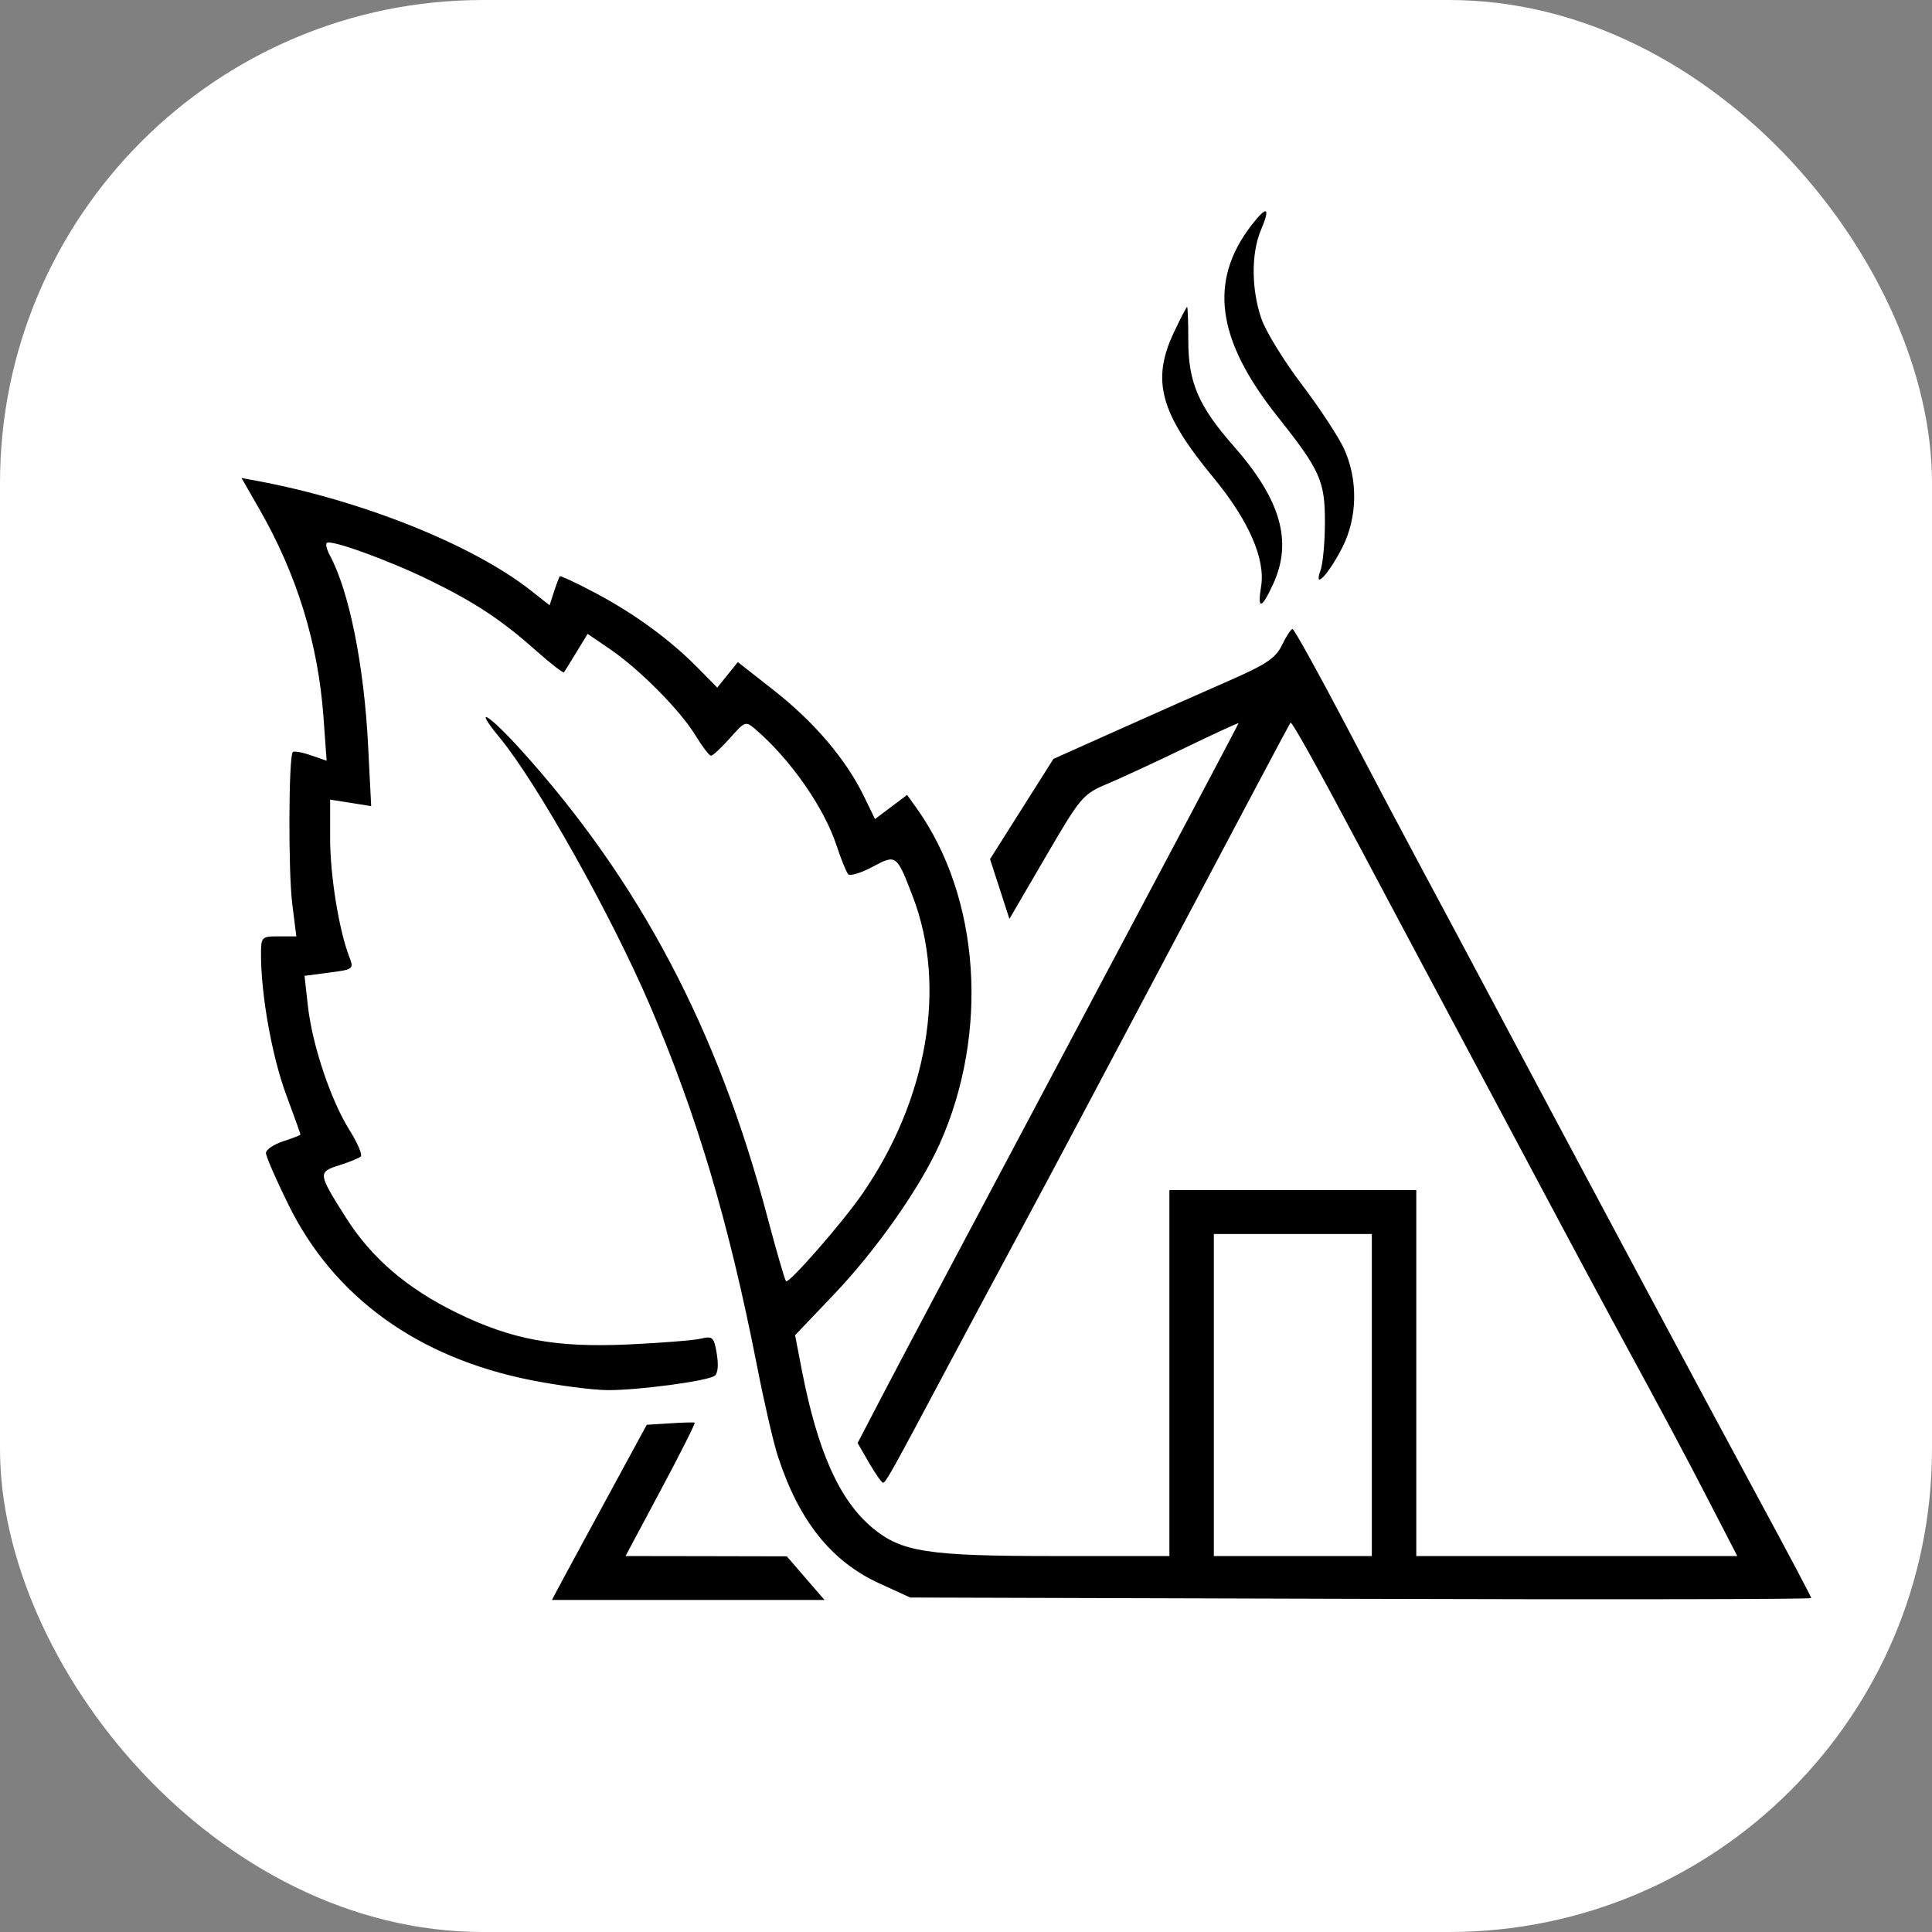
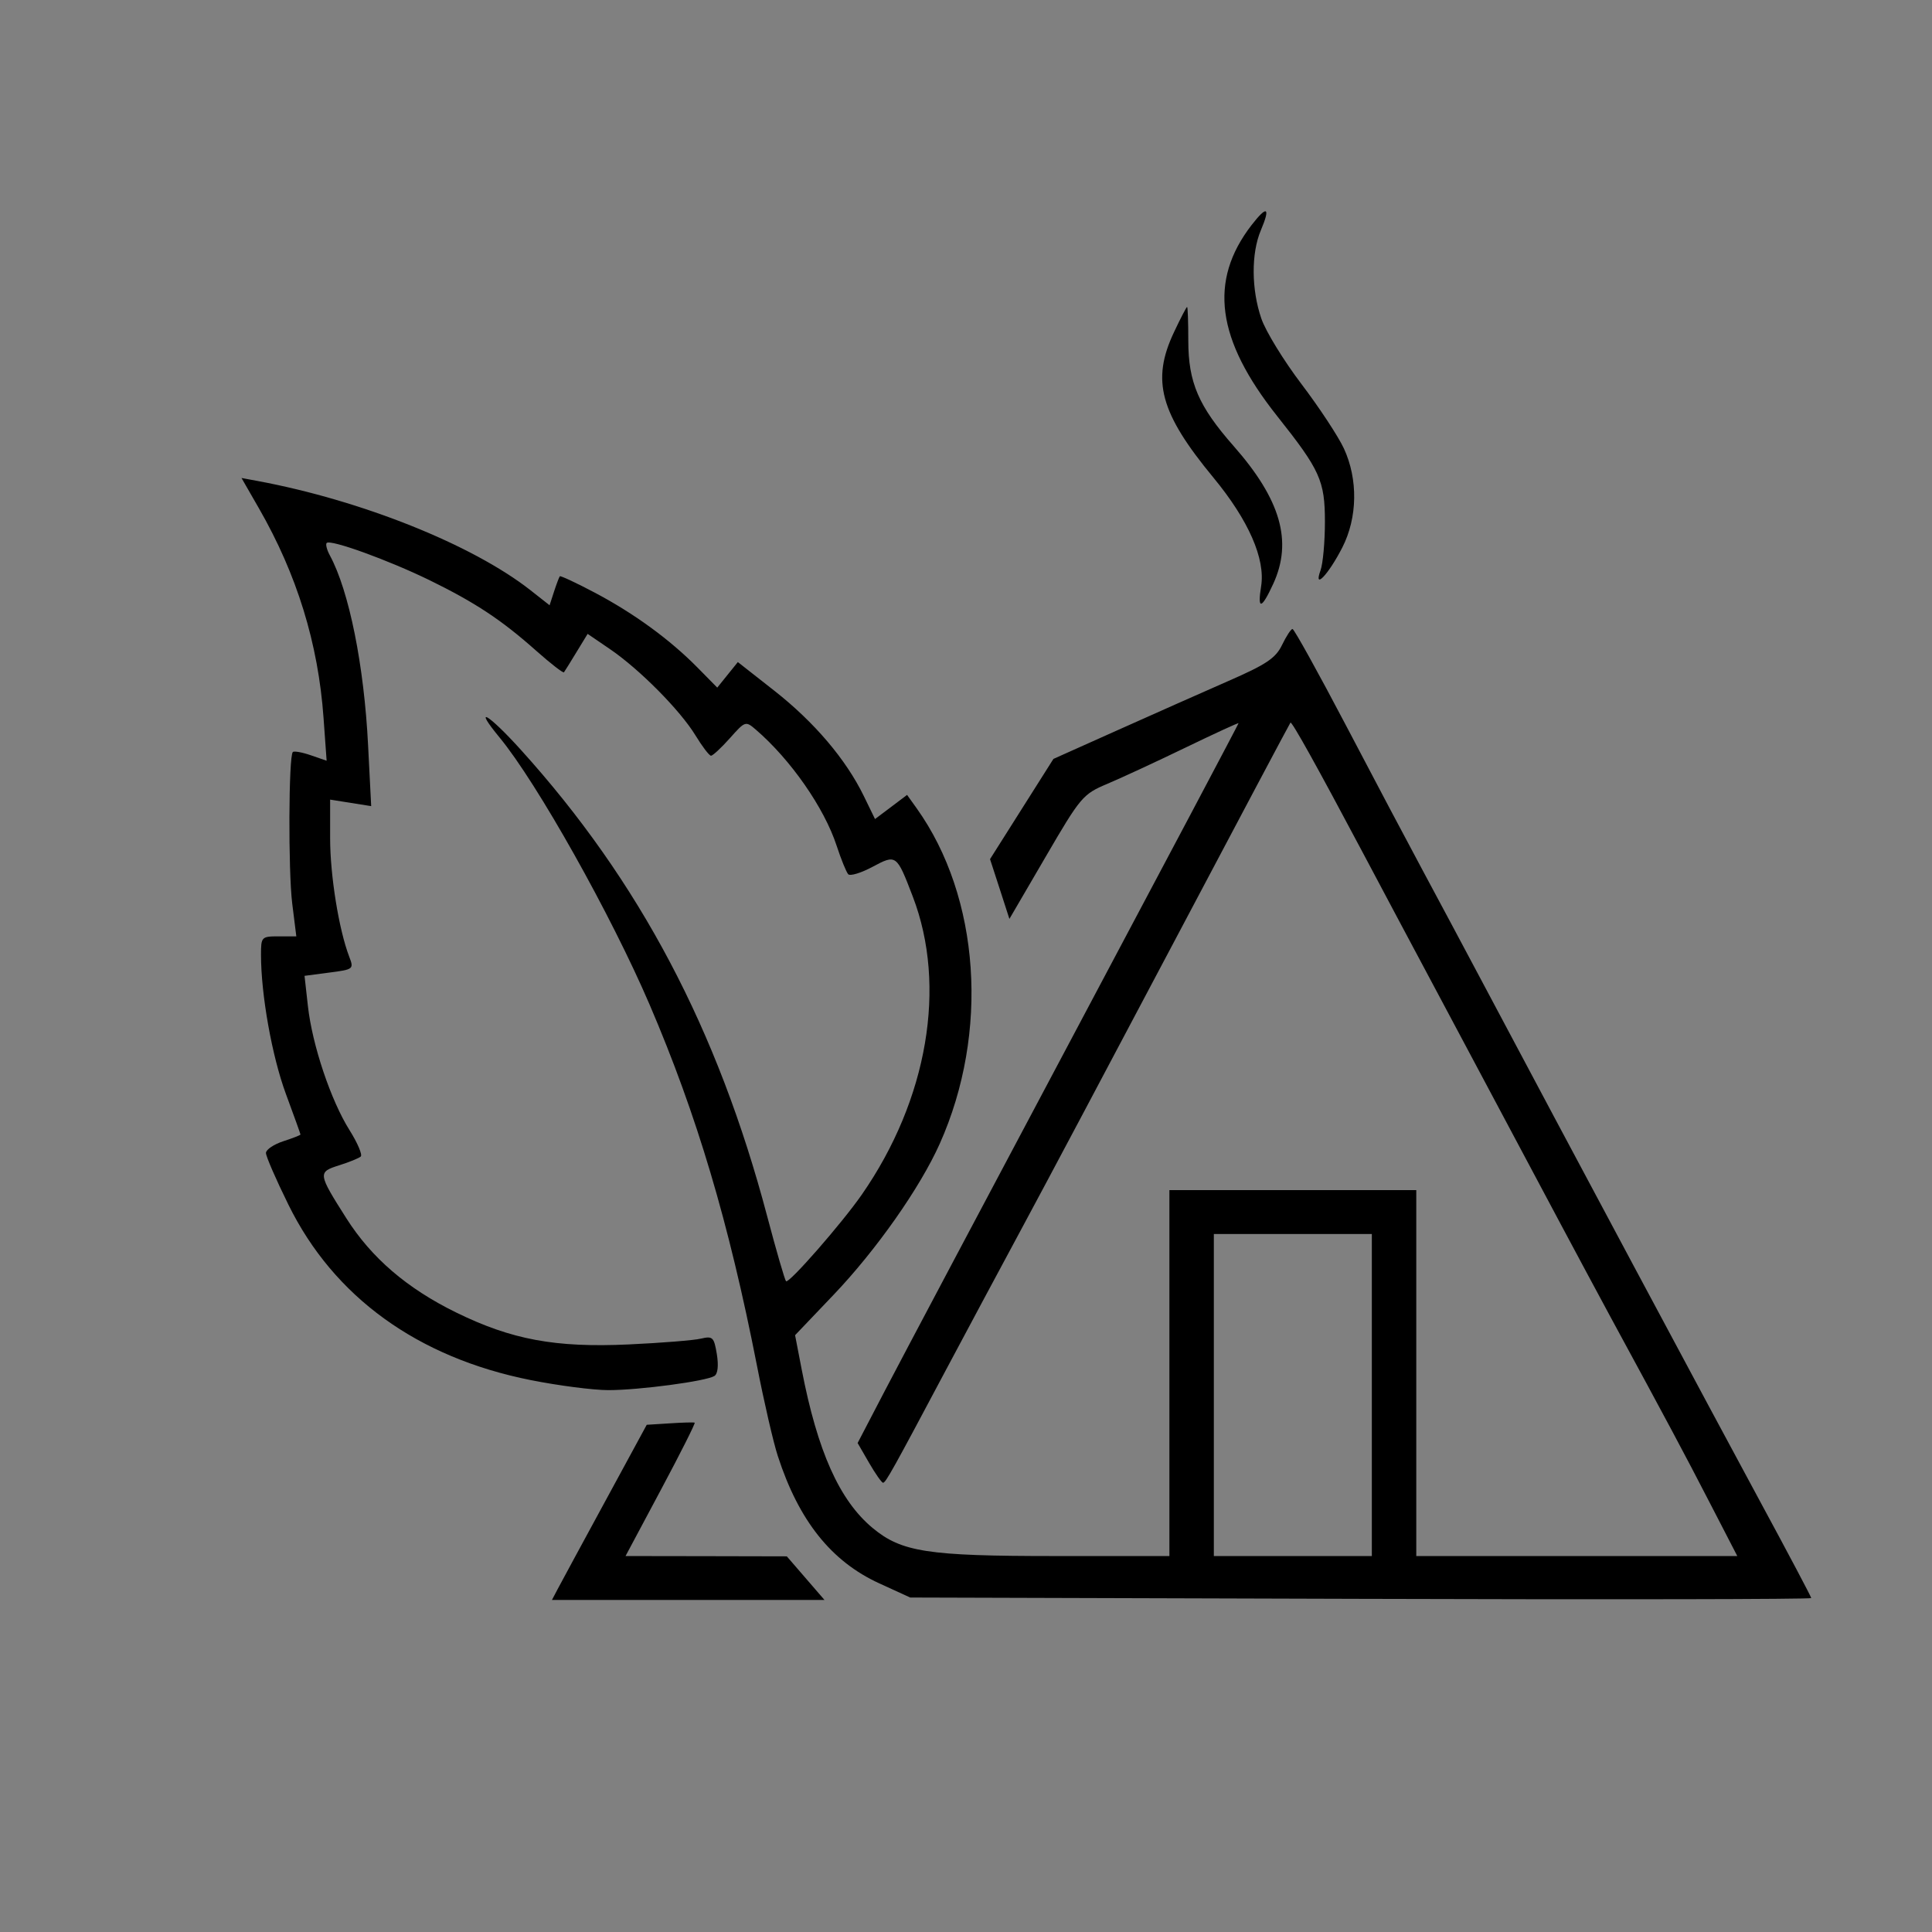
<svg xmlns="http://www.w3.org/2000/svg" width="32" height="32" viewBox="0 0 32 32" fill="none">
  <rect x="0" y="0" width="32" height="32" fill="#808080" stroke="none" />
-   <rect width="32" height="32" rx="8" fill="white" />
-   <path fill-rule="evenodd" clip-rule="evenodd" d="M20.729 3.729C20.016 4.654 20.147 5.623 21.155 6.893C21.865 7.787 21.944 7.962 21.945 8.64C21.945 8.973 21.912 9.337 21.872 9.447C21.75 9.784 22.004 9.516 22.233 9.068C22.486 8.572 22.495 7.938 22.259 7.428C22.166 7.228 21.85 6.748 21.557 6.362C21.264 5.976 20.964 5.488 20.892 5.277C20.726 4.796 20.722 4.197 20.883 3.816C21.047 3.428 20.988 3.395 20.729 3.729ZM19.445 5.502C19.067 6.3 19.213 6.84 20.099 7.912C20.68 8.616 20.961 9.256 20.888 9.711C20.824 10.108 20.894 10.094 21.089 9.67C21.412 8.966 21.213 8.274 20.432 7.387C19.851 6.727 19.682 6.334 19.682 5.642C19.682 5.335 19.673 5.084 19.662 5.084C19.651 5.084 19.553 5.272 19.445 5.502ZM4.289 8.42C4.918 9.514 5.271 10.657 5.359 11.892L5.41 12.6L5.149 12.51C5.005 12.46 4.87 12.436 4.85 12.456C4.78 12.525 4.773 14.421 4.84 14.964L4.908 15.509H4.616C4.331 15.509 4.323 15.518 4.323 15.814C4.323 16.477 4.505 17.495 4.735 18.118C4.868 18.478 4.977 18.781 4.977 18.791C4.977 18.802 4.848 18.852 4.691 18.903C4.533 18.955 4.405 19.042 4.405 19.097C4.405 19.153 4.572 19.538 4.777 19.953C5.529 21.482 6.916 22.486 8.792 22.859C9.249 22.95 9.827 23.025 10.077 23.025C10.584 23.025 11.69 22.878 11.832 22.791C11.889 22.757 11.904 22.619 11.873 22.428C11.826 22.147 11.805 22.126 11.609 22.172C11.492 22.2 10.955 22.243 10.415 22.268C9.199 22.324 8.475 22.19 7.553 21.738C6.74 21.339 6.151 20.833 5.735 20.176C5.265 19.435 5.262 19.414 5.615 19.302C5.781 19.25 5.943 19.184 5.975 19.156C6.006 19.128 5.923 18.932 5.79 18.72C5.481 18.23 5.172 17.309 5.1 16.665L5.044 16.163L5.454 16.109C5.857 16.057 5.863 16.051 5.784 15.845C5.613 15.399 5.468 14.502 5.468 13.887V13.244L5.808 13.298L6.148 13.352L6.097 12.35C6.031 11.023 5.782 9.786 5.463 9.198C5.413 9.106 5.39 9.013 5.411 8.993C5.474 8.93 6.427 9.275 7.109 9.607C7.873 9.981 8.305 10.266 8.886 10.783C9.123 10.993 9.328 11.152 9.341 11.135C9.354 11.118 9.447 10.969 9.548 10.802L9.733 10.499L10.101 10.75C10.589 11.082 11.265 11.763 11.519 12.18C11.631 12.364 11.747 12.516 11.776 12.517C11.805 12.518 11.945 12.388 12.088 12.228C12.343 11.941 12.349 11.939 12.52 12.086C13.096 12.582 13.652 13.38 13.857 14.007C13.931 14.233 14.018 14.446 14.049 14.48C14.08 14.514 14.26 14.46 14.449 14.359C14.846 14.147 14.85 14.149 15.119 14.851C15.687 16.332 15.366 18.213 14.276 19.784C13.945 20.261 13.065 21.267 13.019 21.221C12.999 21.201 12.858 20.716 12.707 20.145C11.889 17.05 10.59 14.59 8.626 12.418C8.084 11.819 7.824 11.669 8.275 12.216C8.894 12.966 10.122 15.153 10.76 16.641C11.543 18.467 12.072 20.247 12.538 22.621C12.655 23.221 12.81 23.894 12.883 24.116C13.23 25.187 13.769 25.863 14.565 26.226L15.076 26.46L22.538 26.482C26.642 26.495 30 26.489 30 26.469C30 26.45 29.619 25.73 29.154 24.871C28.379 23.439 25.914 18.831 24.558 16.277C24.251 15.699 23.804 14.863 23.565 14.418C23.326 13.974 22.753 12.892 22.293 12.014C21.832 11.136 21.434 10.418 21.408 10.418C21.383 10.418 21.305 10.537 21.235 10.682C21.129 10.901 20.975 11.005 20.34 11.282C19.919 11.467 19.095 11.832 18.511 12.094L17.448 12.57L16.923 13.4L16.398 14.23L16.559 14.725L16.719 15.22L17.32 14.19C17.897 13.2 17.936 13.153 18.338 12.984C18.568 12.887 19.151 12.617 19.635 12.383C20.119 12.149 20.514 11.967 20.514 11.979C20.514 11.991 19.297 14.29 17.809 17.088C16.321 19.887 14.901 22.564 14.654 23.039L14.205 23.901L14.395 24.23C14.5 24.411 14.604 24.559 14.626 24.559C14.67 24.559 14.779 24.363 15.705 22.621C16.024 22.021 16.57 21.003 16.917 20.358C17.265 19.714 18.405 17.568 19.451 15.59C20.497 13.612 21.362 11.983 21.374 11.969C21.396 11.943 21.813 12.692 22.579 14.135C22.826 14.602 23.388 15.657 23.827 16.479C24.895 18.481 25.363 19.361 25.851 20.277C26.076 20.7 26.447 21.39 26.675 21.813C27.62 23.554 27.899 24.076 28.326 24.904L28.775 25.773H26.116H23.458V22.742V19.712H21.414H19.369V22.742V25.773H17.462C15.363 25.773 14.932 25.706 14.453 25.308C13.903 24.85 13.541 24.04 13.279 22.685L13.169 22.115L13.803 21.45C14.514 20.705 15.239 19.673 15.565 18.944C16.388 17.104 16.234 14.861 15.183 13.388L15.024 13.166L14.759 13.366L14.493 13.566L14.307 13.184C14.011 12.577 13.489 11.963 12.831 11.445L12.221 10.966L12.051 11.177L11.88 11.389L11.556 11.06C11.097 10.594 10.504 10.161 9.853 9.817C9.545 9.654 9.283 9.532 9.272 9.545C9.261 9.558 9.218 9.672 9.177 9.797L9.103 10.025L8.785 9.775C7.826 9.022 5.986 8.286 4.264 7.966L4 7.917L4.289 8.42ZM20.105 23.106V25.773H21.414H22.722V23.106V20.439H21.414H20.105V23.106ZM11.095 23.575L10.712 23.599L10.023 24.868C9.644 25.566 9.29 26.218 9.238 26.318L9.142 26.5H11.399H13.656L13.344 26.139L13.032 25.778L11.696 25.775L10.361 25.773L10.947 24.675C11.269 24.072 11.521 23.572 11.506 23.564C11.49 23.556 11.306 23.561 11.095 23.575Z" fill="black" />
+   <path fill-rule="evenodd" clip-rule="evenodd" d="M20.729 3.729C20.016 4.654 20.147 5.623 21.155 6.893C21.865 7.787 21.944 7.962 21.945 8.64C21.945 8.973 21.912 9.337 21.872 9.447C21.75 9.784 22.004 9.516 22.233 9.068C22.486 8.572 22.495 7.938 22.259 7.428C22.166 7.228 21.85 6.748 21.557 6.362C21.264 5.976 20.964 5.488 20.892 5.277C20.726 4.796 20.722 4.197 20.883 3.816C21.047 3.428 20.988 3.395 20.729 3.729ZM19.445 5.502C19.067 6.3 19.213 6.84 20.099 7.912C20.68 8.616 20.961 9.256 20.888 9.711C20.824 10.108 20.894 10.094 21.089 9.67C21.412 8.966 21.213 8.274 20.432 7.387C19.851 6.727 19.682 6.334 19.682 5.642C19.682 5.335 19.673 5.084 19.662 5.084C19.651 5.084 19.553 5.272 19.445 5.502ZM4.289 8.42C4.918 9.514 5.271 10.657 5.359 11.892L5.41 12.6L5.149 12.51C5.005 12.46 4.87 12.436 4.85 12.456C4.78 12.525 4.773 14.421 4.84 14.964L4.908 15.509H4.616C4.331 15.509 4.323 15.518 4.323 15.814C4.323 16.477 4.505 17.495 4.735 18.118C4.868 18.478 4.977 18.781 4.977 18.791C4.977 18.802 4.848 18.852 4.691 18.903C4.533 18.955 4.405 19.042 4.405 19.097C4.405 19.153 4.572 19.538 4.777 19.953C5.529 21.482 6.916 22.486 8.792 22.859C9.249 22.95 9.827 23.025 10.077 23.025C10.584 23.025 11.69 22.878 11.832 22.791C11.889 22.757 11.904 22.619 11.873 22.428C11.826 22.147 11.805 22.126 11.609 22.172C11.492 22.2 10.955 22.243 10.415 22.268C9.199 22.324 8.475 22.19 7.553 21.738C6.74 21.339 6.151 20.833 5.735 20.176C5.265 19.435 5.262 19.414 5.615 19.302C5.781 19.25 5.943 19.184 5.975 19.156C6.006 19.128 5.923 18.932 5.79 18.72C5.481 18.23 5.172 17.309 5.1 16.665L5.044 16.163L5.454 16.109C5.857 16.057 5.863 16.051 5.784 15.845C5.613 15.399 5.468 14.502 5.468 13.887V13.244L6.148 13.352L6.097 12.35C6.031 11.023 5.782 9.786 5.463 9.198C5.413 9.106 5.39 9.013 5.411 8.993C5.474 8.93 6.427 9.275 7.109 9.607C7.873 9.981 8.305 10.266 8.886 10.783C9.123 10.993 9.328 11.152 9.341 11.135C9.354 11.118 9.447 10.969 9.548 10.802L9.733 10.499L10.101 10.75C10.589 11.082 11.265 11.763 11.519 12.18C11.631 12.364 11.747 12.516 11.776 12.517C11.805 12.518 11.945 12.388 12.088 12.228C12.343 11.941 12.349 11.939 12.52 12.086C13.096 12.582 13.652 13.38 13.857 14.007C13.931 14.233 14.018 14.446 14.049 14.48C14.08 14.514 14.26 14.46 14.449 14.359C14.846 14.147 14.85 14.149 15.119 14.851C15.687 16.332 15.366 18.213 14.276 19.784C13.945 20.261 13.065 21.267 13.019 21.221C12.999 21.201 12.858 20.716 12.707 20.145C11.889 17.05 10.59 14.59 8.626 12.418C8.084 11.819 7.824 11.669 8.275 12.216C8.894 12.966 10.122 15.153 10.76 16.641C11.543 18.467 12.072 20.247 12.538 22.621C12.655 23.221 12.81 23.894 12.883 24.116C13.23 25.187 13.769 25.863 14.565 26.226L15.076 26.46L22.538 26.482C26.642 26.495 30 26.489 30 26.469C30 26.45 29.619 25.73 29.154 24.871C28.379 23.439 25.914 18.831 24.558 16.277C24.251 15.699 23.804 14.863 23.565 14.418C23.326 13.974 22.753 12.892 22.293 12.014C21.832 11.136 21.434 10.418 21.408 10.418C21.383 10.418 21.305 10.537 21.235 10.682C21.129 10.901 20.975 11.005 20.34 11.282C19.919 11.467 19.095 11.832 18.511 12.094L17.448 12.57L16.923 13.4L16.398 14.23L16.559 14.725L16.719 15.22L17.32 14.19C17.897 13.2 17.936 13.153 18.338 12.984C18.568 12.887 19.151 12.617 19.635 12.383C20.119 12.149 20.514 11.967 20.514 11.979C20.514 11.991 19.297 14.29 17.809 17.088C16.321 19.887 14.901 22.564 14.654 23.039L14.205 23.901L14.395 24.23C14.5 24.411 14.604 24.559 14.626 24.559C14.67 24.559 14.779 24.363 15.705 22.621C16.024 22.021 16.57 21.003 16.917 20.358C17.265 19.714 18.405 17.568 19.451 15.59C20.497 13.612 21.362 11.983 21.374 11.969C21.396 11.943 21.813 12.692 22.579 14.135C22.826 14.602 23.388 15.657 23.827 16.479C24.895 18.481 25.363 19.361 25.851 20.277C26.076 20.7 26.447 21.39 26.675 21.813C27.62 23.554 27.899 24.076 28.326 24.904L28.775 25.773H26.116H23.458V22.742V19.712H21.414H19.369V22.742V25.773H17.462C15.363 25.773 14.932 25.706 14.453 25.308C13.903 24.85 13.541 24.04 13.279 22.685L13.169 22.115L13.803 21.45C14.514 20.705 15.239 19.673 15.565 18.944C16.388 17.104 16.234 14.861 15.183 13.388L15.024 13.166L14.759 13.366L14.493 13.566L14.307 13.184C14.011 12.577 13.489 11.963 12.831 11.445L12.221 10.966L12.051 11.177L11.88 11.389L11.556 11.06C11.097 10.594 10.504 10.161 9.853 9.817C9.545 9.654 9.283 9.532 9.272 9.545C9.261 9.558 9.218 9.672 9.177 9.797L9.103 10.025L8.785 9.775C7.826 9.022 5.986 8.286 4.264 7.966L4 7.917L4.289 8.42ZM20.105 23.106V25.773H21.414H22.722V23.106V20.439H21.414H20.105V23.106ZM11.095 23.575L10.712 23.599L10.023 24.868C9.644 25.566 9.29 26.218 9.238 26.318L9.142 26.5H11.399H13.656L13.344 26.139L13.032 25.778L11.696 25.775L10.361 25.773L10.947 24.675C11.269 24.072 11.521 23.572 11.506 23.564C11.49 23.556 11.306 23.561 11.095 23.575Z" fill="black" />
</svg>